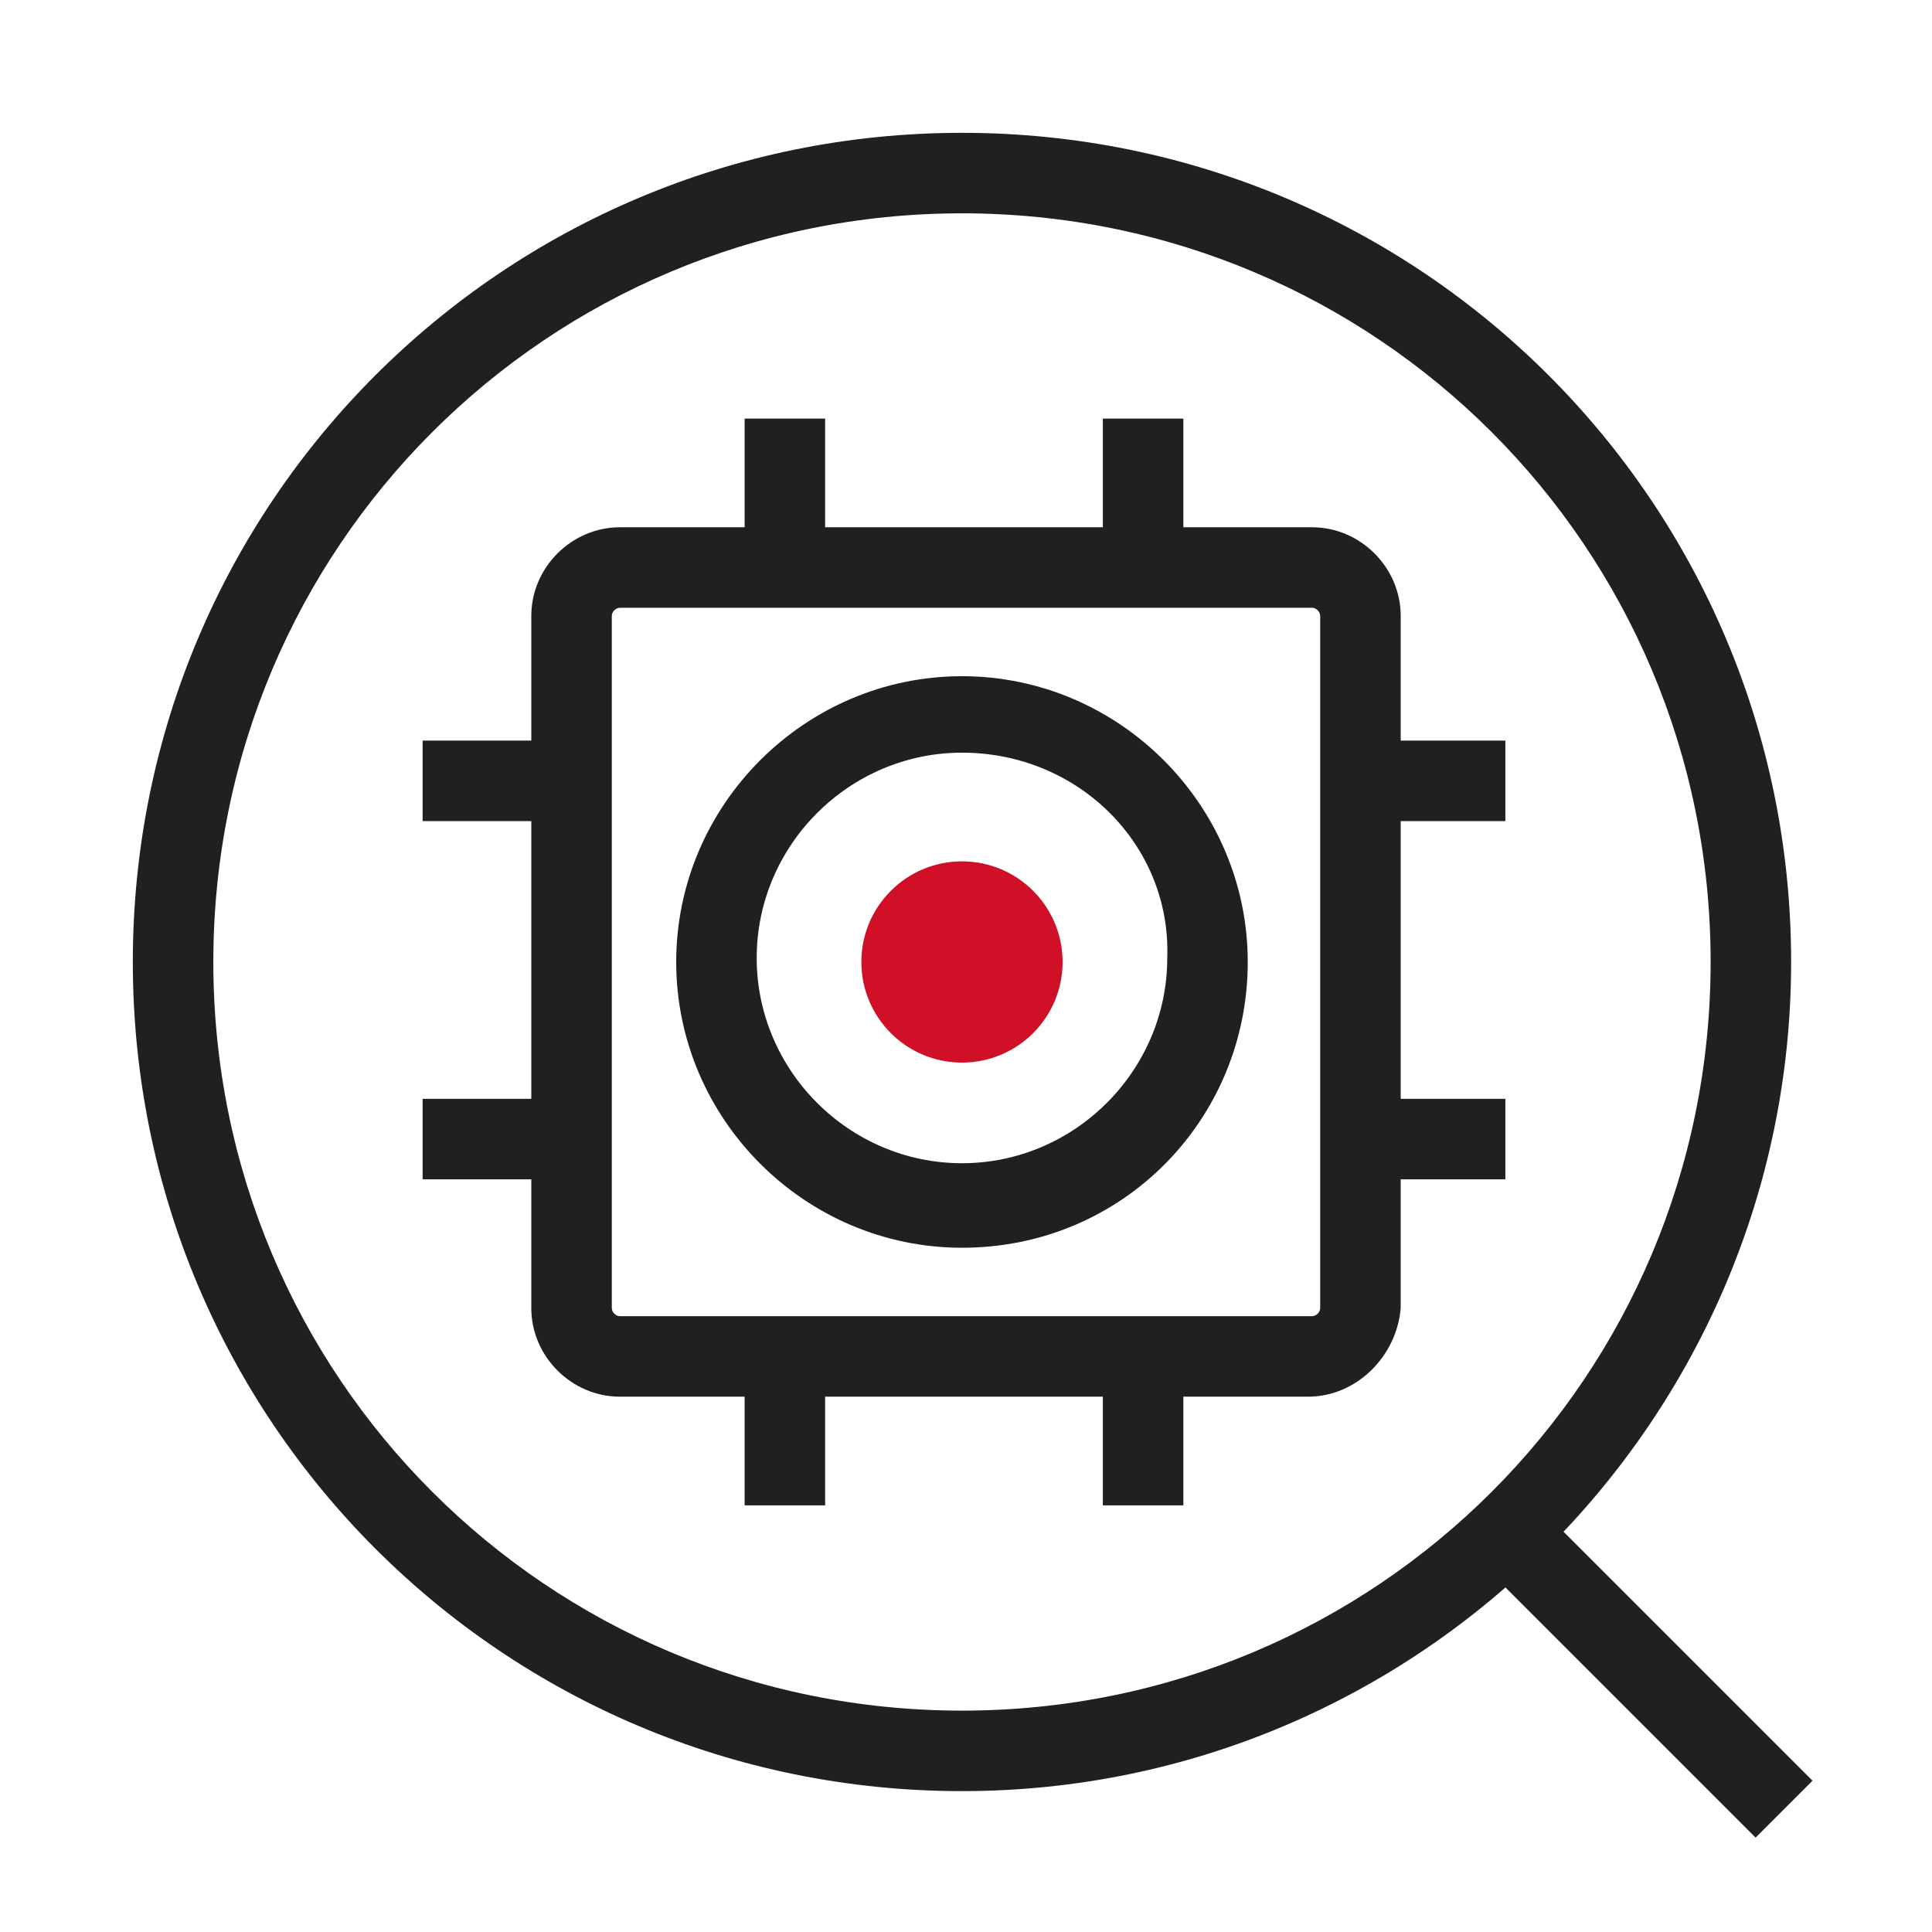
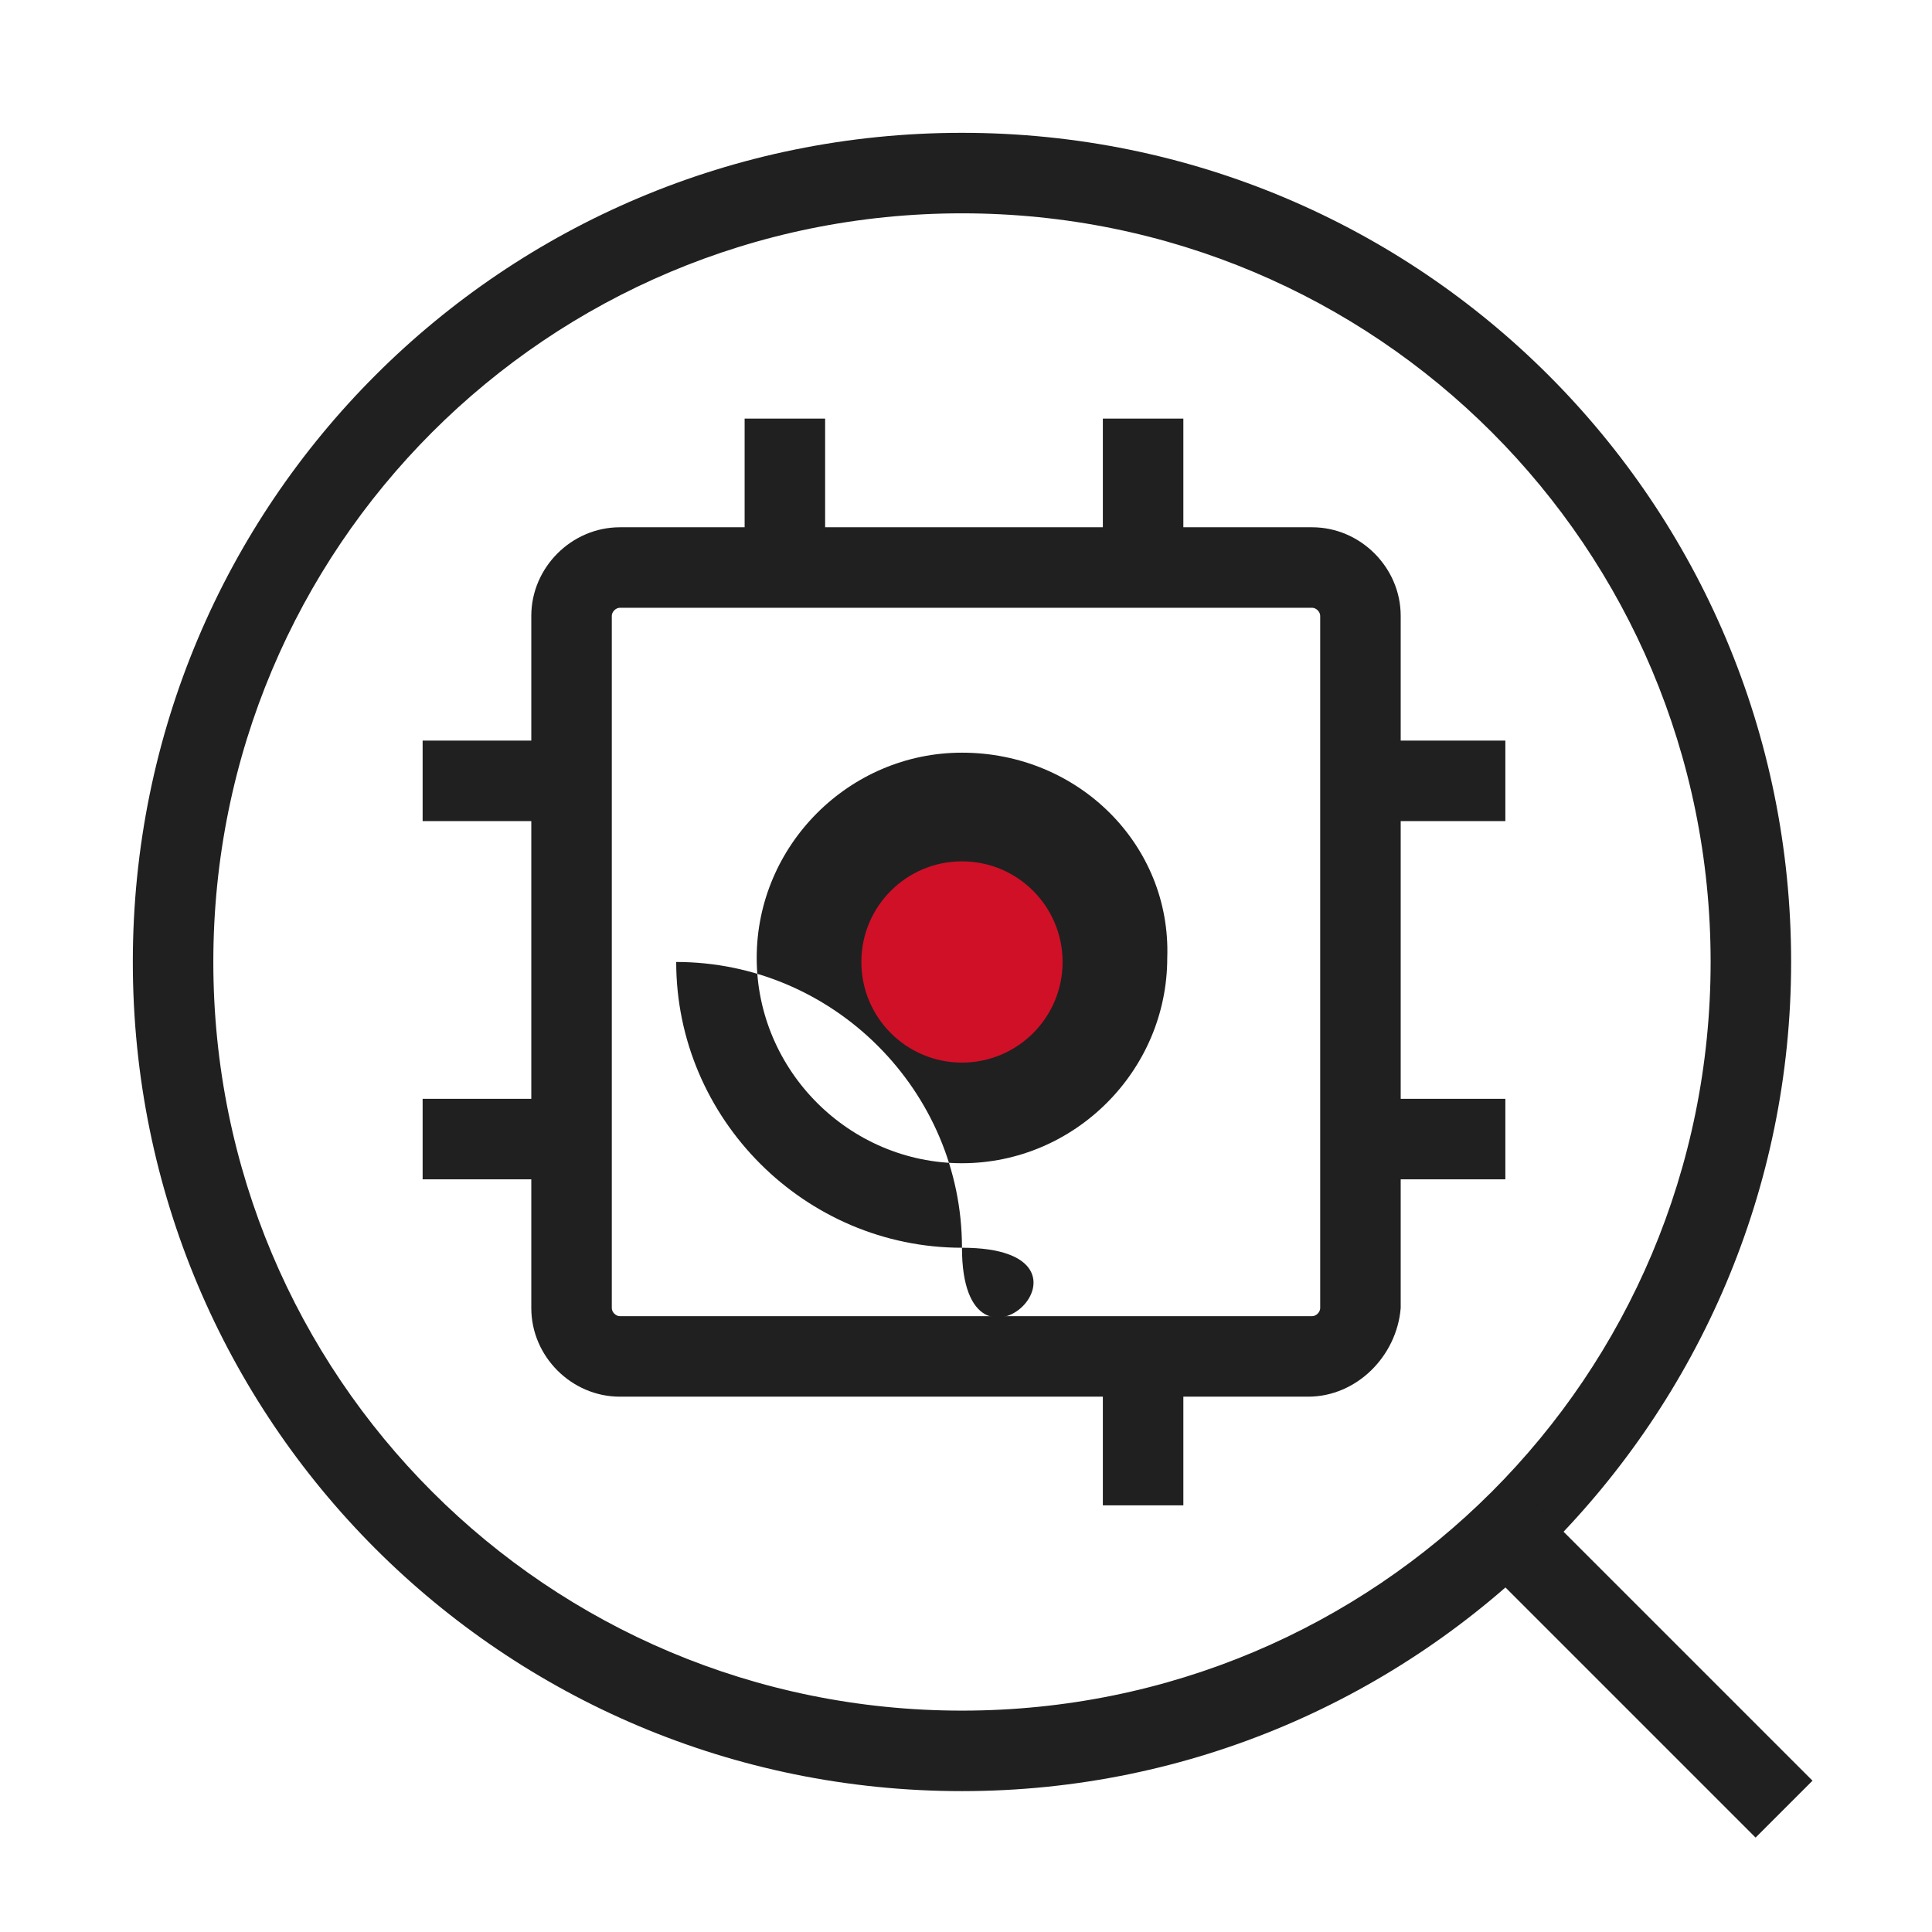
<svg xmlns="http://www.w3.org/2000/svg" version="1.1" id="图层_1" x="0px" y="0px" viewBox="0 0 48 48" style="enable-background:new 0 0 48 48;" xml:space="preserve">
  <style type="text/css">
	.st0{fill:#202020;}
	.st1{fill:#D01027;}
</style>
  <g>
    <path class="st0" d="M23.9,44.5c-11.4,0-20.6-9.2-20.6-20.6c0-11.4,9.2-20.6,20.6-20.6s20.6,9.2,20.6,20.6   C44.5,35.2,35.3,44.5,23.9,44.5z M23.9,5.3c-10.3,0-18.6,8.3-18.6,18.6c0,10.3,8.3,18.6,18.6,18.6c10.3,0,18.6-8.3,18.6-18.6   C42.5,13.6,34.2,5.3,23.9,5.3z" />
  </g>
  <g>
    <path class="st0" d="M32.5,34.7H15.4c-1.2,0-2.2-1-2.2-2.2V15.3c0-1.2,1-2.2,2.2-2.2h17.2c1.2,0,2.2,1,2.2,2.2v17.2   C34.7,33.7,33.7,34.7,32.5,34.7z M15.4,15.1c-0.1,0-0.2,0.1-0.2,0.2v17.2c0,0.1,0.1,0.2,0.2,0.2h17.2c0.1,0,0.2-0.1,0.2-0.2V15.3   c0-0.1-0.1-0.2-0.2-0.2H15.4z" />
  </g>
  <g>
-     <path class="st0" d="M23.9,31c-3.9,0-7.1-3.2-7.1-7.1s3.2-7.1,7.1-7.1c3.9,0,7.1,3.2,7.1,7.1S27.9,31,23.9,31z M23.9,18.7   c-2.8,0-5.1,2.3-5.1,5.1c0,2.8,2.3,5.1,5.1,5.1s5.1-2.3,5.1-5.1C29.1,21,26.8,18.7,23.9,18.7z" />
+     <path class="st0" d="M23.9,31c-3.9,0-7.1-3.2-7.1-7.1c3.9,0,7.1,3.2,7.1,7.1S27.9,31,23.9,31z M23.9,18.7   c-2.8,0-5.1,2.3-5.1,5.1c0,2.8,2.3,5.1,5.1,5.1s5.1-2.3,5.1-5.1C29.1,21,26.8,18.7,23.9,18.7z" />
  </g>
  <circle class="st1" cx="23.9" cy="23.9" r="2.5" />
  <g>
    <g>
      <rect x="18.5" y="10.4" class="st0" width="2" height="3.7" />
    </g>
    <g>
      <rect x="27.4" y="10.4" class="st0" width="2" height="3.7" />
    </g>
  </g>
  <g>
    <g>
-       <rect x="18.5" y="33.7" class="st0" width="2" height="3.7" />
-     </g>
+       </g>
    <g>
      <rect x="27.4" y="33.7" class="st0" width="2" height="3.7" />
    </g>
  </g>
  <g>
    <g>
      <rect x="10.5" y="27.3" class="st0" width="3.7" height="2" />
    </g>
    <g>
      <rect x="10.5" y="18.4" class="st0" width="3.7" height="2" />
    </g>
  </g>
  <g>
    <g>
      <rect x="33.7" y="27.3" class="st0" width="3.7" height="2" />
    </g>
    <g>
      <rect x="33.7" y="18.4" class="st0" width="3.7" height="2" />
    </g>
  </g>
  <g>
    <rect x="39.9" y="36.6" transform="matrix(0.707 -0.707 0.707 0.707 -17.397 41.059)" class="st0" width="2" height="9.8" />
  </g>
</svg>